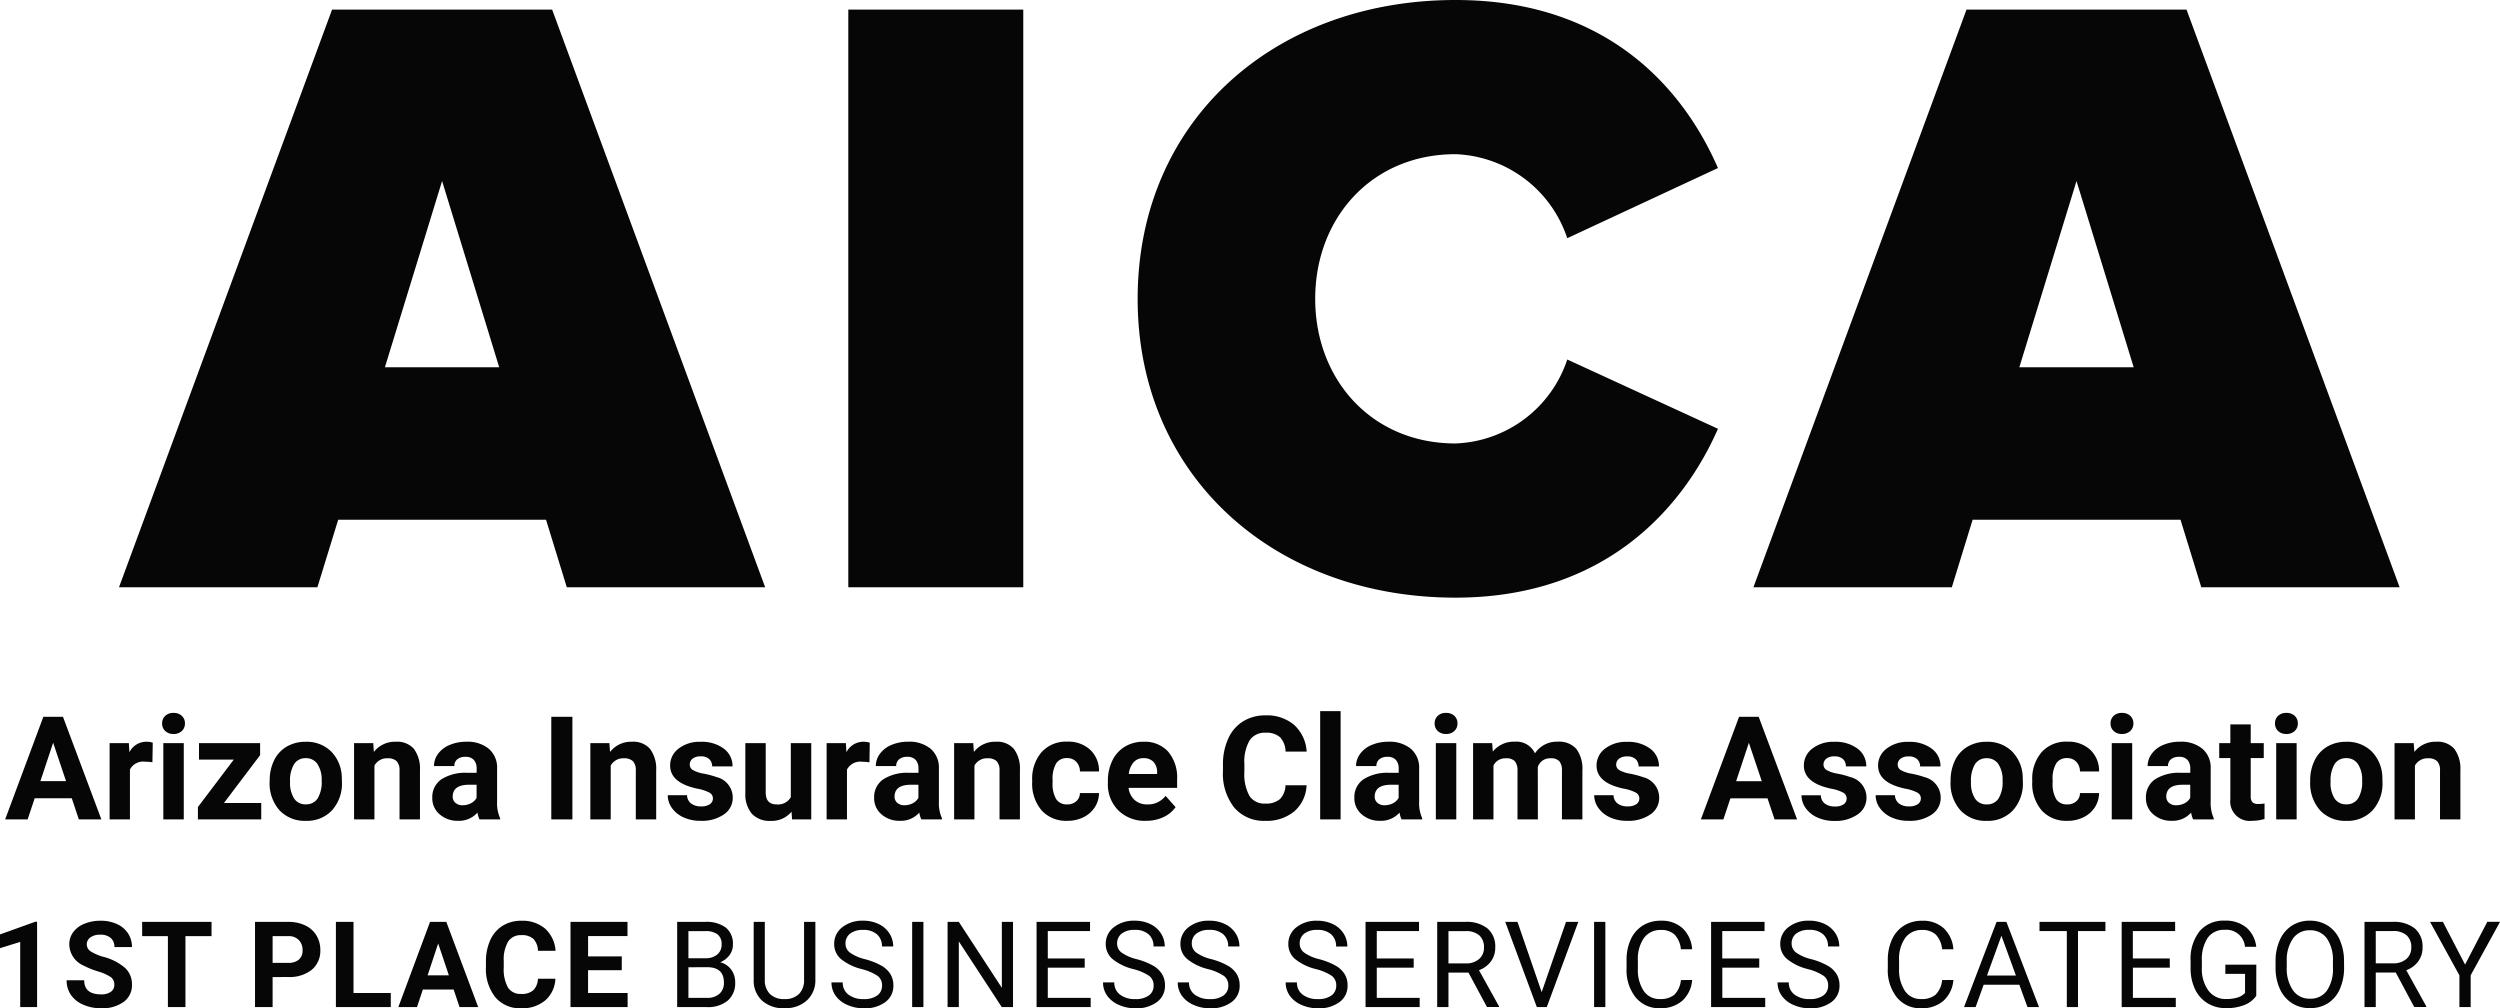
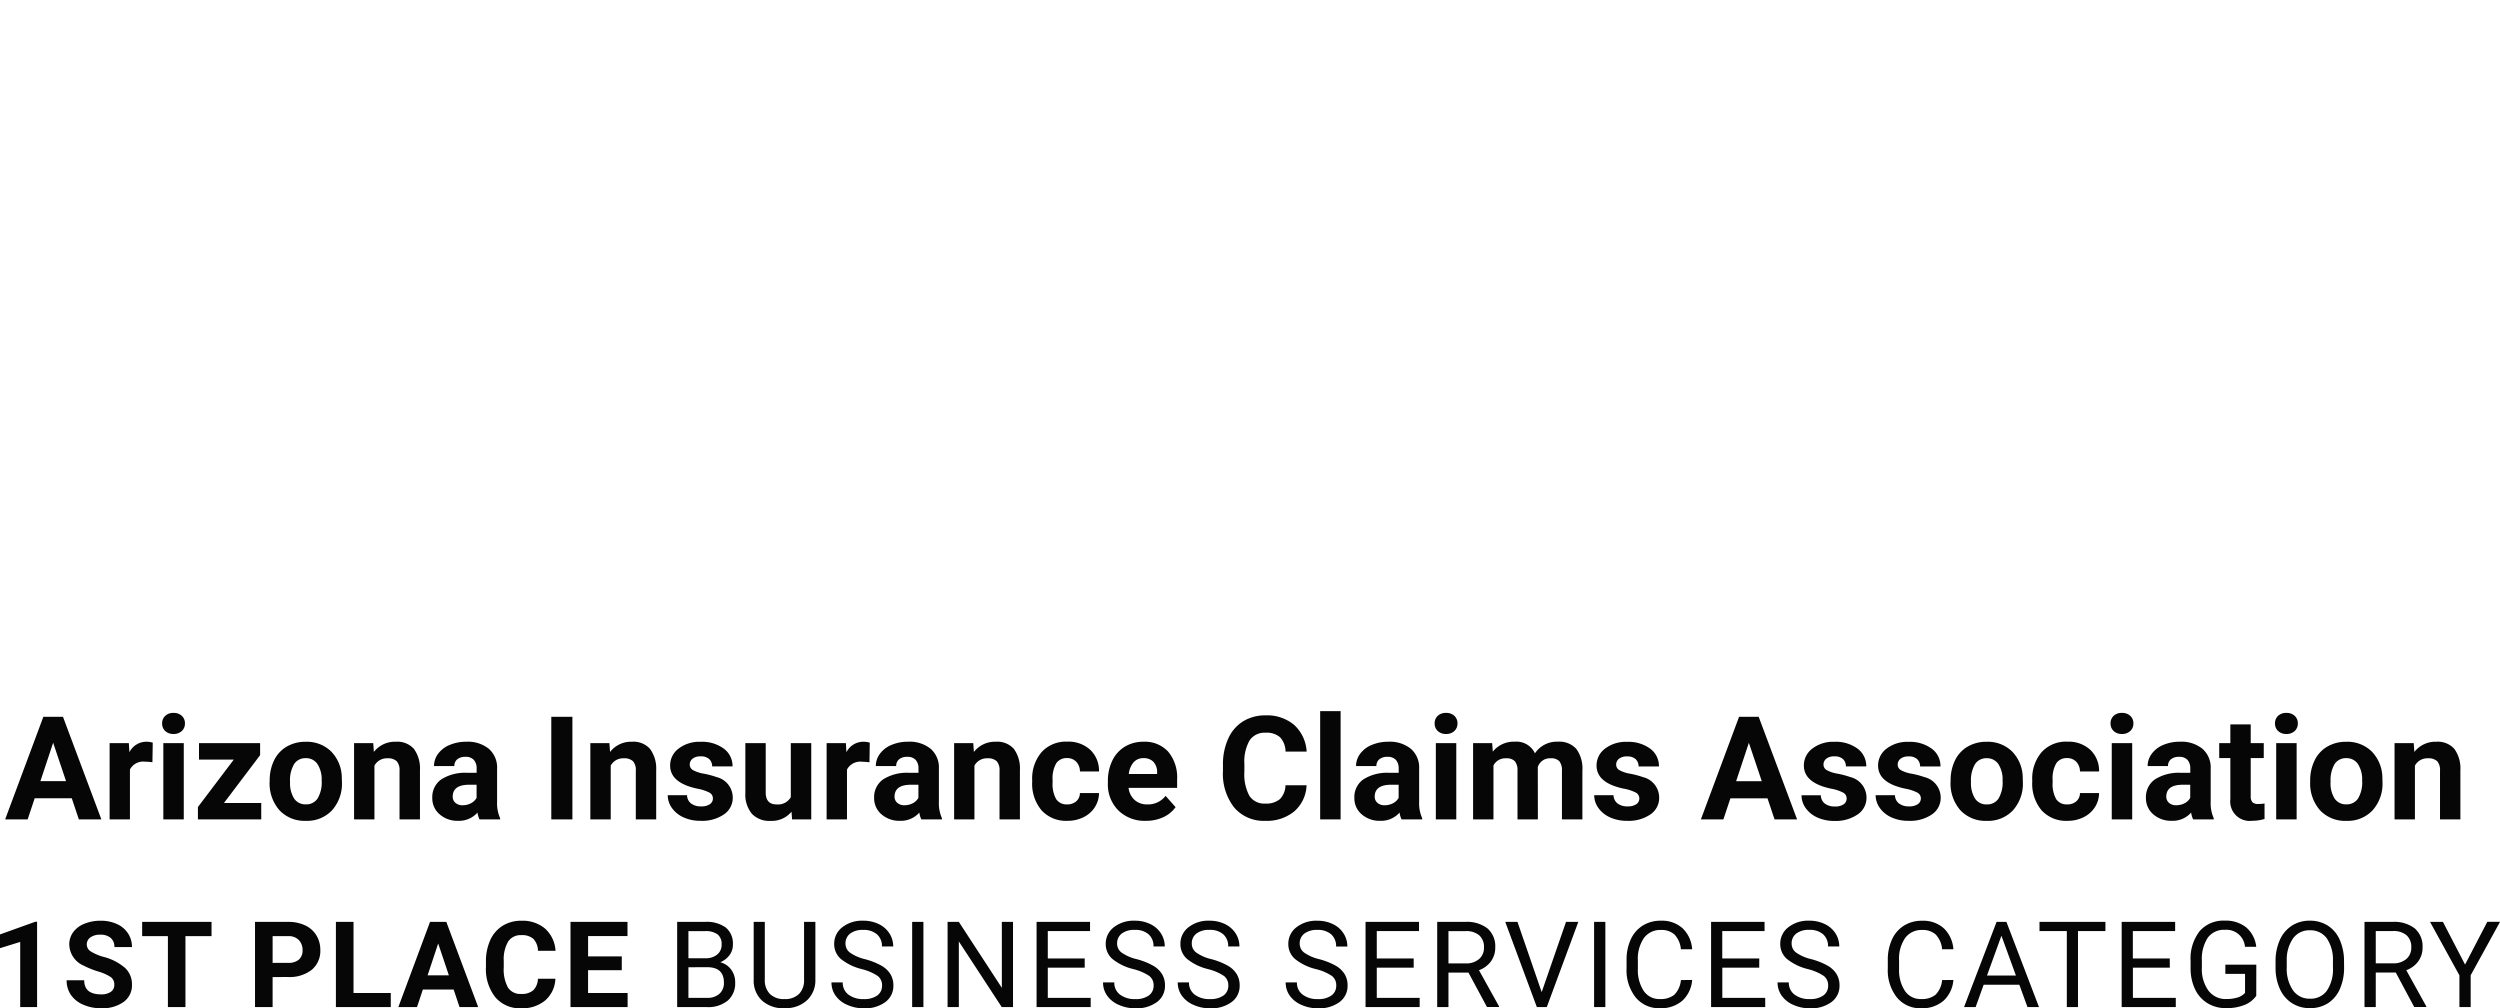
<svg xmlns="http://www.w3.org/2000/svg" id="Group_8804" data-name="Group 8804" width="177.663" height="71.652" viewBox="0 0 177.663 71.652">
-   <path id="Path_2569" data-name="Path 2569" d="M44.839,1.053,29.7-40H14.062L-1.08,1.053h14.1l1.477-4.8H29.266l1.477,4.8Zm-18.9-15.635H17.817l4.063-13.234ZM63.182,1.053V-40H50.748V1.053ZM93.9,1.792c10.772,0,16.25-6.525,18.651-12l-10.71-4.924A8.706,8.706,0,0,1,93.9-9.165c-5.971,0-9.972-4.555-9.972-10.279s4-10.279,9.972-10.279a8.706,8.706,0,0,1,7.94,5.971l10.71-4.986C110.086-34.4,104.669-40.68,93.9-40.68c-12.865,0-22.59,8.556-22.59,21.236C71.307-6.826,81.032,1.792,93.9,1.792Zm67.093-.739L145.848-40H130.214L115.071,1.053h14.1l1.477-4.8h14.773l1.477,4.8Zm-18.9-15.635h-8.125l4.063-13.234Z" transform="translate(9.537 40.68)" fill="#060606" />
  <path id="Path_2570" data-name="Path 2570" d="M4.768-1.309H2.133l-.5,1.5H.034L2.749-7.1H4.142L6.872.194h-1.6ZM2.539-2.526H4.362l-.917-2.73ZM10.5-3.868a3.933,3.933,0,0,0-.521-.04,1.06,1.06,0,0,0-1.077.556V.194H7.458v-5.42H8.825l.04.646a1.341,1.341,0,0,1,1.207-.746,1.517,1.517,0,0,1,.451.065ZM12.728.194H11.275v-5.42h1.453ZM11.19-6.628a.713.713,0,0,1,.218-.536A.819.819,0,0,1,12-7.375a.82.82,0,0,1,.591.21.709.709,0,0,1,.22.536.711.711,0,0,1-.223.541.822.822,0,0,1-.589.21.822.822,0,0,1-.589-.21A.711.711,0,0,1,11.19-6.628ZM15.583-.973h2.65V.194h-4.5V-.687l2.55-3.371H13.81V-5.226h4.343v.853Zm3.251-1.593A3.214,3.214,0,0,1,19.144-4a2.274,2.274,0,0,1,.894-.977,2.609,2.609,0,0,1,1.355-.346,2.468,2.468,0,0,1,1.791.671,2.694,2.694,0,0,1,.774,1.823l.01.371a2.833,2.833,0,0,1-.7,2A2.42,2.42,0,0,1,21.4.294a2.432,2.432,0,0,1-1.871-.751,2.883,2.883,0,0,1-.7-2.044Zm1.448.1a2.026,2.026,0,0,0,.291,1.181.958.958,0,0,0,.832.409.961.961,0,0,0,.822-.4,2.217,2.217,0,0,0,.3-1.292,2.006,2.006,0,0,0-.3-1.174.961.961,0,0,0-.832-.416.945.945,0,0,0-.822.414A2.254,2.254,0,0,0,20.281-2.463Zm5.911-2.763.045.626A1.892,1.892,0,0,1,27.8-5.326a1.573,1.573,0,0,1,1.282.506,2.361,2.361,0,0,1,.431,1.513v3.5H28.061V-3.272a.939.939,0,0,0-.2-.669.9.9,0,0,0-.666-.208,1,1,0,0,0-.917.521V.194H24.83v-5.42ZM33.746.194A1.608,1.608,0,0,1,33.6-.292a1.752,1.752,0,0,1-1.368.586,1.924,1.924,0,0,1-1.32-.461,1.482,1.482,0,0,1-.523-1.162,1.532,1.532,0,0,1,.639-1.322,3.151,3.151,0,0,1,1.846-.466h.666v-.311a.893.893,0,0,0-.193-.6.759.759,0,0,0-.609-.225.863.863,0,0,0-.574.175.6.6,0,0,0-.208.481H30.51a1.454,1.454,0,0,1,.291-.872,1.92,1.92,0,0,1,.822-.629,2.994,2.994,0,0,1,1.192-.228,2.365,2.365,0,0,1,1.59.5,1.761,1.761,0,0,1,.589,1.415v2.349A2.591,2.591,0,0,0,35.209.109V.194Zm-1.2-1.007a1.247,1.247,0,0,0,.591-.143.938.938,0,0,0,.4-.383V-2.27H33q-1.087,0-1.157.751l-.005.085a.58.58,0,0,0,.19.446A.739.739,0,0,0,32.549-.813Zm7.8,1.007h-1.5V-7.1h1.5Zm2.63-5.42.045.626a1.892,1.892,0,0,1,1.558-.726,1.573,1.573,0,0,1,1.282.506A2.361,2.361,0,0,1,46.3-3.307v3.5H44.852V-3.272a.939.939,0,0,0-.2-.669.9.9,0,0,0-.666-.208,1,1,0,0,0-.917.521V.194H41.621v-5.42ZM50.332-1.3a.466.466,0,0,0-.263-.418,2.987,2.987,0,0,0-.844-.273Q47.291-2.4,47.291-3.638a1.489,1.489,0,0,1,.6-1.2,2.415,2.415,0,0,1,1.565-.483,2.6,2.6,0,0,1,1.651.486,1.531,1.531,0,0,1,.619,1.262H50.277a.7.7,0,0,0-.2-.513.848.848,0,0,0-.626-.2.866.866,0,0,0-.566.165.522.522,0,0,0-.2.421.446.446,0,0,0,.228.388,2.345,2.345,0,0,0,.769.255,6.28,6.28,0,0,1,.912.243,1.5,1.5,0,0,1,1.147,1.458,1.414,1.414,0,0,1-.636,1.2A2.744,2.744,0,0,1,49.46.294a2.866,2.866,0,0,1-1.21-.243,2.03,2.03,0,0,1-.829-.666,1.548,1.548,0,0,1-.3-.914h1.373a.756.756,0,0,0,.286.591,1.133,1.133,0,0,0,.711.205,1.048,1.048,0,0,0,.629-.158A.491.491,0,0,0,50.332-1.3Zm5.585.947a1.815,1.815,0,0,1-1.483.651,1.712,1.712,0,0,1-1.33-.5,2.138,2.138,0,0,1-.468-1.468V-5.226h1.448V-1.72q0,.847.771.847a1.045,1.045,0,0,0,1.012-.512V-5.226H57.32V.194H55.957Zm5.54-3.511a3.933,3.933,0,0,0-.521-.04,1.06,1.06,0,0,0-1.077.556V.194H58.412v-5.42h1.368l.04.646a1.341,1.341,0,0,1,1.207-.746,1.517,1.517,0,0,1,.451.065ZM65.144.194A1.607,1.607,0,0,1,65-.292a1.752,1.752,0,0,1-1.368.586,1.924,1.924,0,0,1-1.32-.461,1.482,1.482,0,0,1-.523-1.162,1.532,1.532,0,0,1,.639-1.322,3.151,3.151,0,0,1,1.846-.466h.666v-.311a.893.893,0,0,0-.193-.6.759.759,0,0,0-.609-.225.863.863,0,0,0-.574.175.6.6,0,0,0-.208.481H61.908a1.454,1.454,0,0,1,.291-.872A1.92,1.92,0,0,1,63.02-5.1a2.994,2.994,0,0,1,1.192-.228,2.365,2.365,0,0,1,1.59.5,1.761,1.761,0,0,1,.589,1.415v2.349A2.591,2.591,0,0,0,66.607.109V.194Zm-1.2-1.007a1.247,1.247,0,0,0,.591-.143.938.938,0,0,0,.4-.383V-2.27H64.4q-1.087,0-1.157.751l-.005.085a.58.58,0,0,0,.19.446A.739.739,0,0,0,63.947-.813Zm4.889-4.413.045.626a1.892,1.892,0,0,1,1.558-.726,1.573,1.573,0,0,1,1.282.506,2.361,2.361,0,0,1,.431,1.513v3.5H70.7V-3.272a.939.939,0,0,0-.2-.669.9.9,0,0,0-.666-.208,1,1,0,0,0-.917.521V.194H67.473v-5.42ZM75.5-.873a.95.95,0,0,0,.651-.22.772.772,0,0,0,.26-.586h1.358a1.857,1.857,0,0,1-.3,1.009,1.983,1.983,0,0,1-.809.711,2.532,2.532,0,0,1-1.135.253,2.353,2.353,0,0,1-1.833-.739,2.924,2.924,0,0,1-.671-2.041v-.1a2.89,2.89,0,0,1,.666-2,2.326,2.326,0,0,1,1.828-.746,2.28,2.28,0,0,1,1.631.579,2.048,2.048,0,0,1,.624,1.54H76.415a1,1,0,0,0-.26-.687.868.868,0,0,0-.661-.264.872.872,0,0,0-.764.369,2.137,2.137,0,0,0-.258,1.2v.151a2.164,2.164,0,0,0,.255,1.2A.883.883,0,0,0,75.5-.873ZM81.094.294a2.661,2.661,0,0,1-1.941-.731A2.6,2.6,0,0,1,78.4-2.386v-.14a3.274,3.274,0,0,1,.316-1.46,2.316,2.316,0,0,1,.894-.992,2.51,2.51,0,0,1,1.32-.348,2.249,2.249,0,0,1,1.751.7,2.85,2.85,0,0,1,.639,1.989v.591H79.871a1.345,1.345,0,0,0,.423.852,1.28,1.28,0,0,0,.894.321A1.563,1.563,0,0,0,82.5-1.479l.711.8a2.173,2.173,0,0,1-.882.719A2.892,2.892,0,0,1,81.094.294Zm-.165-4.453a.9.9,0,0,0-.7.292,1.511,1.511,0,0,0-.343.835H81.9v-.116a1.078,1.078,0,0,0-.26-.747A.933.933,0,0,0,80.928-4.159ZM92.52-2.235a2.581,2.581,0,0,1-.869,1.853,3.052,3.052,0,0,1-2.066.676A2.745,2.745,0,0,1,87.378-.65a3.872,3.872,0,0,1-.8-2.592v-.446a4.372,4.372,0,0,1,.371-1.853A2.778,2.778,0,0,1,88-6.771,2.968,2.968,0,0,1,89.6-7.2a2.973,2.973,0,0,1,2.034.676,2.773,2.773,0,0,1,.892,1.9h-1.5a1.523,1.523,0,0,0-.393-1.024A1.456,1.456,0,0,0,89.6-5.967a1.277,1.277,0,0,0-1.125.538A3.018,3.018,0,0,0,88.1-3.758v.551a3.23,3.23,0,0,0,.358,1.728,1.253,1.253,0,0,0,1.13.546,1.484,1.484,0,0,0,1.039-.318,1.437,1.437,0,0,0,.393-.984ZM94.939.194H93.486V-7.5h1.453Zm4.333,0a1.608,1.608,0,0,1-.145-.486,1.752,1.752,0,0,1-1.368.586,1.924,1.924,0,0,1-1.32-.461,1.482,1.482,0,0,1-.523-1.162,1.532,1.532,0,0,1,.639-1.322A3.151,3.151,0,0,1,98.4-3.117h.666v-.311a.893.893,0,0,0-.193-.6.759.759,0,0,0-.609-.225.863.863,0,0,0-.574.175.6.6,0,0,0-.208.481H96.036a1.454,1.454,0,0,1,.291-.872,1.92,1.92,0,0,1,.822-.629,2.994,2.994,0,0,1,1.192-.228,2.365,2.365,0,0,1,1.59.5,1.761,1.761,0,0,1,.589,1.415v2.349a2.591,2.591,0,0,0,.215,1.167V.194Zm-1.2-1.007a1.247,1.247,0,0,0,.591-.143.938.938,0,0,0,.4-.383V-2.27h-.541q-1.087,0-1.157.751l-.005.085a.58.58,0,0,0,.19.446A.739.739,0,0,0,98.075-.813ZM103.159.194h-1.453v-5.42h1.453Zm-1.538-6.823a.713.713,0,0,1,.218-.536.819.819,0,0,1,.594-.21.82.82,0,0,1,.591.21.709.709,0,0,1,.22.536.711.711,0,0,1-.223.541.822.822,0,0,1-.589.21.822.822,0,0,1-.589-.21A.711.711,0,0,1,101.621-6.628Zm4.088,1.4.045.606a1.9,1.9,0,0,1,1.558-.706,1.446,1.446,0,0,1,1.438.827,1.861,1.861,0,0,1,1.628-.827,1.617,1.617,0,0,1,1.312.513,2.36,2.36,0,0,1,.431,1.545V.194h-1.453V-3.262a1.032,1.032,0,0,0-.18-.674.8.8,0,0,0-.636-.213.9.9,0,0,0-.9.621l.005,3.722h-1.448V-3.257a1.02,1.02,0,0,0-.185-.681.807.807,0,0,0-.631-.21.938.938,0,0,0-.892.511V.194h-1.448v-5.42ZM116.168-1.3a.466.466,0,0,0-.263-.418,2.987,2.987,0,0,0-.844-.273q-1.934-.406-1.934-1.643a1.489,1.489,0,0,1,.6-1.2,2.415,2.415,0,0,1,1.565-.483,2.6,2.6,0,0,1,1.651.486,1.531,1.531,0,0,1,.619,1.262h-1.448a.7.7,0,0,0-.2-.513.848.848,0,0,0-.626-.2.866.866,0,0,0-.566.165.522.522,0,0,0-.2.421.446.446,0,0,0,.228.388,2.345,2.345,0,0,0,.769.255,6.28,6.28,0,0,1,.912.243,1.5,1.5,0,0,1,1.147,1.458,1.414,1.414,0,0,1-.636,1.2A2.744,2.744,0,0,1,115.3.294a2.866,2.866,0,0,1-1.21-.243,2.03,2.03,0,0,1-.829-.666,1.548,1.548,0,0,1-.3-.914h1.373a.756.756,0,0,0,.286.591,1.133,1.133,0,0,0,.711.205,1.048,1.048,0,0,0,.629-.158A.491.491,0,0,0,116.168-1.3Zm9.107-.005H122.64l-.5,1.5h-1.6L123.256-7.1h1.393l2.73,7.293h-1.6Zm-2.229-1.217h1.823l-.917-2.73ZM130.9-1.3a.466.466,0,0,0-.263-.418,2.987,2.987,0,0,0-.844-.273Q127.86-2.4,127.86-3.638a1.489,1.489,0,0,1,.6-1.2,2.415,2.415,0,0,1,1.565-.483,2.6,2.6,0,0,1,1.651.486,1.531,1.531,0,0,1,.619,1.262h-1.448a.7.7,0,0,0-.2-.513.848.848,0,0,0-.626-.2.866.866,0,0,0-.566.165.522.522,0,0,0-.2.421.446.446,0,0,0,.228.388,2.345,2.345,0,0,0,.769.255,6.28,6.28,0,0,1,.912.243,1.5,1.5,0,0,1,1.147,1.458,1.414,1.414,0,0,1-.636,1.2,2.744,2.744,0,0,1-1.643.458,2.866,2.866,0,0,1-1.21-.243,2.03,2.03,0,0,1-.829-.666,1.548,1.548,0,0,1-.3-.914h1.373a.756.756,0,0,0,.286.591,1.132,1.132,0,0,0,.711.205,1.048,1.048,0,0,0,.629-.158A.491.491,0,0,0,130.9-1.3Zm5.275,0a.466.466,0,0,0-.263-.418,2.987,2.987,0,0,0-.844-.273q-1.934-.406-1.934-1.643a1.489,1.489,0,0,1,.6-1.2,2.415,2.415,0,0,1,1.565-.483,2.6,2.6,0,0,1,1.651.486,1.531,1.531,0,0,1,.619,1.262H136.12a.7.7,0,0,0-.2-.513.848.848,0,0,0-.626-.2.866.866,0,0,0-.566.165.522.522,0,0,0-.2.421.446.446,0,0,0,.228.388,2.345,2.345,0,0,0,.769.255,6.28,6.28,0,0,1,.912.243,1.5,1.5,0,0,1,1.147,1.458,1.414,1.414,0,0,1-.636,1.2A2.744,2.744,0,0,1,135.3.294a2.866,2.866,0,0,1-1.21-.243,2.03,2.03,0,0,1-.829-.666,1.548,1.548,0,0,1-.3-.914h1.373a.756.756,0,0,0,.286.591,1.133,1.133,0,0,0,.711.205,1.048,1.048,0,0,0,.629-.158A.491.491,0,0,0,136.175-1.3Zm2.114-1.262A3.214,3.214,0,0,1,138.6-4a2.274,2.274,0,0,1,.894-.977,2.609,2.609,0,0,1,1.355-.346,2.468,2.468,0,0,1,1.791.671,2.694,2.694,0,0,1,.774,1.823l.01.371a2.833,2.833,0,0,1-.7,2,2.42,2.42,0,0,1-1.868.754,2.432,2.432,0,0,1-1.871-.751,2.883,2.883,0,0,1-.7-2.044Zm1.448.1a2.026,2.026,0,0,0,.291,1.181.958.958,0,0,0,.832.409.961.961,0,0,0,.822-.4,2.217,2.217,0,0,0,.3-1.292,2.006,2.006,0,0,0-.3-1.174.961.961,0,0,0-.832-.416.945.945,0,0,0-.822.414A2.254,2.254,0,0,0,139.737-2.463Zm6.833,1.59a.949.949,0,0,0,.651-.22.772.772,0,0,0,.26-.586h1.357a1.857,1.857,0,0,1-.3,1.009,1.983,1.983,0,0,1-.809.711,2.532,2.532,0,0,1-1.135.253,2.353,2.353,0,0,1-1.833-.739,2.924,2.924,0,0,1-.671-2.041v-.1a2.89,2.89,0,0,1,.666-2,2.326,2.326,0,0,1,1.828-.746,2.28,2.28,0,0,1,1.631.579,2.049,2.049,0,0,1,.624,1.54h-1.357a1,1,0,0,0-.26-.687.868.868,0,0,0-.661-.264.872.872,0,0,0-.764.369,2.137,2.137,0,0,0-.258,1.2v.151a2.164,2.164,0,0,0,.255,1.2A.883.883,0,0,0,146.569-.873ZM151.193.194H149.74v-5.42h1.453Zm-1.538-6.823a.713.713,0,0,1,.218-.536.819.819,0,0,1,.594-.21.82.82,0,0,1,.591.21.709.709,0,0,1,.22.536.711.711,0,0,1-.223.541.822.822,0,0,1-.589.21.822.822,0,0,1-.589-.21A.711.711,0,0,1,149.655-6.628ZM155.526.194a1.607,1.607,0,0,1-.145-.486,1.752,1.752,0,0,1-1.368.586,1.924,1.924,0,0,1-1.32-.461,1.482,1.482,0,0,1-.523-1.162,1.532,1.532,0,0,1,.639-1.322,3.151,3.151,0,0,1,1.846-.466h.666v-.311a.893.893,0,0,0-.193-.6.759.759,0,0,0-.609-.225.863.863,0,0,0-.574.175.6.6,0,0,0-.208.481H152.29a1.454,1.454,0,0,1,.291-.872A1.921,1.921,0,0,1,153.4-5.1a2.994,2.994,0,0,1,1.192-.228,2.365,2.365,0,0,1,1.59.5,1.761,1.761,0,0,1,.589,1.415v2.349a2.591,2.591,0,0,0,.215,1.167V.194Zm-1.2-1.007a1.247,1.247,0,0,0,.591-.143.938.938,0,0,0,.4-.383V-2.27h-.541q-1.087,0-1.157.751l-.005.085a.58.58,0,0,0,.19.446A.739.739,0,0,0,154.329-.813Zm5.29-5.746v1.332h.927v1.062h-.927v2.7a.646.646,0,0,0,.115.431.579.579,0,0,0,.441.13,2.309,2.309,0,0,0,.426-.035v1.1a2.98,2.98,0,0,1-.877.13,1.382,1.382,0,0,1-1.553-1.538v-2.92h-.791V-5.226h.791V-6.558ZM162.879.194h-1.453v-5.42h1.453Zm-1.538-6.823a.713.713,0,0,1,.218-.536.819.819,0,0,1,.594-.21.82.82,0,0,1,.591.21.709.709,0,0,1,.22.536.711.711,0,0,1-.223.541.822.822,0,0,1-.589.21.822.822,0,0,1-.589-.21A.711.711,0,0,1,161.342-6.628Zm2.5,4.062A3.214,3.214,0,0,1,164.157-4a2.274,2.274,0,0,1,.894-.977,2.609,2.609,0,0,1,1.355-.346,2.468,2.468,0,0,1,1.791.671,2.694,2.694,0,0,1,.774,1.823l.01.371a2.833,2.833,0,0,1-.7,2,2.42,2.42,0,0,1-1.868.754,2.432,2.432,0,0,1-1.871-.751,2.883,2.883,0,0,1-.7-2.044Zm1.448.1a2.026,2.026,0,0,0,.291,1.181.958.958,0,0,0,.832.409.961.961,0,0,0,.822-.4,2.217,2.217,0,0,0,.3-1.292,2.006,2.006,0,0,0-.3-1.174.961.961,0,0,0-.832-.416.945.945,0,0,0-.822.414A2.254,2.254,0,0,0,165.294-2.463ZM171.2-5.226l.045.626a1.892,1.892,0,0,1,1.558-.726,1.573,1.573,0,0,1,1.282.506,2.361,2.361,0,0,1,.431,1.513v3.5h-1.448V-3.272a.939.939,0,0,0-.2-.669.9.9,0,0,0-.666-.208,1,1,0,0,0-.917.521V.194h-1.448v-5.42Z" transform="translate(0.332 58.038)" fill="#060606" />
  <path id="Path_2571" data-name="Path 2571" d="M3.313.155h-1.2V-4.477L.677-4.032v-.977l2.507-.9h.129ZM8.8-1.433a.64.64,0,0,0-.249-.543,3.272,3.272,0,0,0-.9-.4,6.366,6.366,0,0,1-1.027-.414A1.678,1.678,0,0,1,5.6-4.29a1.462,1.462,0,0,1,.276-.875,1.8,1.8,0,0,1,.794-.6A2.989,2.989,0,0,1,7.83-5.982a2.721,2.721,0,0,1,1.156.235,1.84,1.84,0,0,1,.788.663,1.735,1.735,0,0,1,.281.973H8.807a.816.816,0,0,0-.262-.647,1.077,1.077,0,0,0-.736-.231,1.15,1.15,0,0,0-.711.193.61.61,0,0,0-.254.509.584.584,0,0,0,.3.495,3.359,3.359,0,0,0,.875.374,3.781,3.781,0,0,1,1.551.794,1.581,1.581,0,0,1,.486,1.181A1.457,1.457,0,0,1,9.46-.209a2.6,2.6,0,0,1-1.6.447A3.091,3.091,0,0,1,6.587-.018a2.013,2.013,0,0,1-.875-.7,1.794,1.794,0,0,1-.3-1.031H6.662q0,1,1.2,1a1.165,1.165,0,0,0,.694-.181A.588.588,0,0,0,8.8-1.433ZM15.71-4.888H13.856V.155H12.609V-4.888H10.779V-5.9H15.71Zm4.34,2.91V.155H18.8V-5.9h2.362a2.732,2.732,0,0,1,1.2.249,1.838,1.838,0,0,1,.8.709,1.977,1.977,0,0,1,.279,1.046,1.738,1.738,0,0,1-.609,1.4,2.537,2.537,0,0,1-1.686.513Zm0-1.01h1.114a1.1,1.1,0,0,0,.755-.233.847.847,0,0,0,.26-.665,1,1,0,0,0-.262-.719.978.978,0,0,0-.723-.283H20.051ZM25.8-.847h2.648v1h-3.9V-5.9H25.8Zm7.116-.245H30.727L30.311.155H28.985L31.238-5.9h1.156L34.66.155H33.334ZM31.064-2.1h1.513l-.761-2.266Zm9.082.241a2.142,2.142,0,0,1-.721,1.538,2.533,2.533,0,0,1-1.715.561,2.278,2.278,0,0,1-1.831-.784A3.214,3.214,0,0,1,35.211-2.7v-.37a3.629,3.629,0,0,1,.308-1.538A2.306,2.306,0,0,1,36.4-5.626a2.463,2.463,0,0,1,1.328-.355,2.468,2.468,0,0,1,1.688.561,2.3,2.3,0,0,1,.74,1.576H38.907a1.264,1.264,0,0,0-.326-.85,1.209,1.209,0,0,0-.854-.264,1.06,1.06,0,0,0-.933.447,2.5,2.5,0,0,0-.318,1.387v.457a2.681,2.681,0,0,0,.3,1.434,1.04,1.04,0,0,0,.938.453,1.231,1.231,0,0,0,.863-.264,1.192,1.192,0,0,0,.326-.817Zm4.717-.607H42.468V-.847h2.811v1H41.22V-5.9h4.05v1.01h-2.8v1.443h2.395ZM48.8.155V-5.9h1.979a2.3,2.3,0,0,1,1.482.407,1.469,1.469,0,0,1,.5,1.206,1.23,1.23,0,0,1-.241.75,1.563,1.563,0,0,1-.657.505,1.4,1.4,0,0,1,.775.522,1.5,1.5,0,0,1,.285.917A1.619,1.619,0,0,1,52.4-.311,2.184,2.184,0,0,1,50.9.155Zm.8-2.831V-.5H50.92A1.269,1.269,0,0,0,51.8-.787a1.015,1.015,0,0,0,.322-.8q0-1.093-1.189-1.093Zm0-.64h1.206a1.264,1.264,0,0,0,.838-.262.88.88,0,0,0,.314-.712.865.865,0,0,0-.291-.727,1.429,1.429,0,0,0-.886-.227H49.6ZM58.622-5.9v4.116a1.931,1.931,0,0,1-.538,1.4A2.17,2.17,0,0,1,56.634.23l-.212.008A2.266,2.266,0,0,1,54.838-.3a1.918,1.918,0,0,1-.6-1.476V-5.9h.79v4.1a1.385,1.385,0,0,0,.362,1.021,1.39,1.39,0,0,0,1.031.364,1.4,1.4,0,0,0,1.037-.362,1.382,1.382,0,0,0,.36-1.019V-5.9Zm3.3,3.355a3.754,3.754,0,0,1-1.495-.726,1.386,1.386,0,0,1-.468-1.062,1.464,1.464,0,0,1,.572-1.183,2.272,2.272,0,0,1,1.486-.468,2.48,2.48,0,0,1,1.112.241,1.829,1.829,0,0,1,.757.665,1.7,1.7,0,0,1,.268.927h-.8A1.107,1.107,0,0,0,63-5.014a1.42,1.42,0,0,0-.985-.315,1.454,1.454,0,0,0-.921.26.868.868,0,0,0-.331.723.781.781,0,0,0,.314.627,3.079,3.079,0,0,0,1.069.469,4.958,4.958,0,0,1,1.181.468,1.792,1.792,0,0,1,.632.6,1.523,1.523,0,0,1,.206.8A1.414,1.414,0,0,1,63.592-.2a2.446,2.446,0,0,1-1.534.443A2.845,2.845,0,0,1,60.893,0a1.959,1.959,0,0,1-.834-.655,1.6,1.6,0,0,1-.293-.944h.8a1.043,1.043,0,0,0,.405.867,1.707,1.707,0,0,0,1.083.318,1.569,1.569,0,0,0,.969-.258.837.837,0,0,0,.337-.7.822.822,0,0,0-.312-.688A3.6,3.6,0,0,0,61.92-2.543ZM66.3.155h-.8V-5.9h.8Zm6.367,0h-.8L68.817-4.51V.155h-.8V-5.9h.8l3.056,4.686V-5.9h.794Zm5.095-2.8H75.139V-.5h3.048V.155H74.341V-5.9h3.8v.653H75.139V-3.3h2.623Zm3.457.1a3.754,3.754,0,0,1-1.495-.726,1.386,1.386,0,0,1-.468-1.062,1.464,1.464,0,0,1,.572-1.183,2.272,2.272,0,0,1,1.486-.468,2.48,2.48,0,0,1,1.112.241,1.829,1.829,0,0,1,.757.665,1.7,1.7,0,0,1,.268.927h-.8a1.107,1.107,0,0,0-.349-.866,1.42,1.42,0,0,0-.985-.315,1.454,1.454,0,0,0-.921.26.868.868,0,0,0-.331.723.781.781,0,0,0,.314.627,3.079,3.079,0,0,0,1.069.469,4.958,4.958,0,0,1,1.181.468,1.792,1.792,0,0,1,.632.6,1.523,1.523,0,0,1,.206.8A1.414,1.414,0,0,1,82.891-.2a2.446,2.446,0,0,1-1.534.443A2.845,2.845,0,0,1,80.192,0a1.959,1.959,0,0,1-.834-.655,1.6,1.6,0,0,1-.293-.944h.8a1.043,1.043,0,0,0,.405.867,1.707,1.707,0,0,0,1.083.318,1.569,1.569,0,0,0,.969-.258.837.837,0,0,0,.337-.7.822.822,0,0,0-.312-.688A3.6,3.6,0,0,0,81.219-2.543Zm5.307,0a3.754,3.754,0,0,1-1.495-.726,1.386,1.386,0,0,1-.468-1.062,1.464,1.464,0,0,1,.572-1.183,2.272,2.272,0,0,1,1.486-.468,2.48,2.48,0,0,1,1.112.241,1.829,1.829,0,0,1,.757.665,1.7,1.7,0,0,1,.268.927h-.8a1.107,1.107,0,0,0-.349-.866,1.42,1.42,0,0,0-.985-.315,1.454,1.454,0,0,0-.921.26.868.868,0,0,0-.331.723.781.781,0,0,0,.314.627,3.079,3.079,0,0,0,1.069.469,4.958,4.958,0,0,1,1.181.468,1.792,1.792,0,0,1,.632.6,1.523,1.523,0,0,1,.206.8A1.414,1.414,0,0,1,88.2-.2a2.446,2.446,0,0,1-1.534.443A2.845,2.845,0,0,1,85.5,0a1.959,1.959,0,0,1-.834-.655,1.6,1.6,0,0,1-.293-.944h.8a1.043,1.043,0,0,0,.405.867,1.707,1.707,0,0,0,1.083.318,1.569,1.569,0,0,0,.969-.258.837.837,0,0,0,.337-.7.822.822,0,0,0-.312-.688A3.6,3.6,0,0,0,86.526-2.543Zm7.67,0A3.754,3.754,0,0,1,92.7-3.269a1.386,1.386,0,0,1-.468-1.062,1.464,1.464,0,0,1,.572-1.183,2.272,2.272,0,0,1,1.486-.468,2.48,2.48,0,0,1,1.112.241,1.829,1.829,0,0,1,.757.665,1.7,1.7,0,0,1,.268.927h-.8a1.107,1.107,0,0,0-.349-.866,1.42,1.42,0,0,0-.985-.315,1.454,1.454,0,0,0-.921.26.868.868,0,0,0-.331.723.781.781,0,0,0,.314.627,3.079,3.079,0,0,0,1.069.469,4.958,4.958,0,0,1,1.181.468,1.792,1.792,0,0,1,.632.6,1.523,1.523,0,0,1,.206.8A1.414,1.414,0,0,1,95.868-.2a2.446,2.446,0,0,1-1.534.443A2.845,2.845,0,0,1,93.17,0a1.959,1.959,0,0,1-.834-.655,1.6,1.6,0,0,1-.293-.944h.8a1.043,1.043,0,0,0,.405.867,1.707,1.707,0,0,0,1.083.318A1.569,1.569,0,0,0,95.3-.673a.837.837,0,0,0,.337-.7.822.822,0,0,0-.312-.688A3.6,3.6,0,0,0,94.2-2.543Zm6.945-.1H98.518V-.5h3.048V.155H97.72V-5.9h3.8v.653H98.518V-3.3h2.623Zm3.893.349h-1.422V.155h-.8V-5.9h2a2.372,2.372,0,0,1,1.574.466,1.675,1.675,0,0,1,.551,1.355,1.63,1.63,0,0,1-.306.985,1.824,1.824,0,0,1-.85.628L107.205.1v.05h-.856Zm-1.422-.653h1.227a1.383,1.383,0,0,0,.946-.308,1.042,1.042,0,0,0,.351-.825,1.1,1.1,0,0,0-.335-.862,1.417,1.417,0,0,0-.967-.3h-1.222Zm6.625,2.041,1.73-4.993h.873L110.6.155h-.707L107.648-5.9h.869Zm4.525,1.06h-.8V-5.9h.8Zm6.168-1.921a2.227,2.227,0,0,1-.709,1.482,2.323,2.323,0,0,1-1.586.522,2.133,2.133,0,0,1-1.719-.769,3.1,3.1,0,0,1-.647-2.058v-.582a3.449,3.449,0,0,1,.3-1.484,2.252,2.252,0,0,1,.854-.983,2.379,2.379,0,0,1,1.281-.343,2.187,2.187,0,0,1,1.547.538,2.254,2.254,0,0,1,.678,1.491h-.8A1.739,1.739,0,0,0,119.678-5a1.365,1.365,0,0,0-.971-.325,1.428,1.428,0,0,0-1.2.566,2.6,2.6,0,0,0-.434,1.61v.587A2.671,2.671,0,0,0,117.485-1a1.33,1.33,0,0,0,1.152.583,1.536,1.536,0,0,0,1.021-.3,1.673,1.673,0,0,0,.472-1.05Zm4.767-.877h-2.623V-.5h3.048V.155h-3.846V-5.9h3.8v.653h-3.006V-3.3H125.7Zm3.457.1a3.754,3.754,0,0,1-1.495-.726,1.386,1.386,0,0,1-.468-1.062,1.464,1.464,0,0,1,.572-1.183,2.272,2.272,0,0,1,1.486-.468,2.48,2.48,0,0,1,1.112.241,1.829,1.829,0,0,1,.757.665,1.7,1.7,0,0,1,.268.927h-.8a1.107,1.107,0,0,0-.349-.866,1.42,1.42,0,0,0-.985-.315,1.454,1.454,0,0,0-.921.26.868.868,0,0,0-.331.723.781.781,0,0,0,.314.627,3.079,3.079,0,0,0,1.069.469,4.958,4.958,0,0,1,1.181.468,1.792,1.792,0,0,1,.632.6,1.523,1.523,0,0,1,.206.8A1.414,1.414,0,0,1,130.826-.2a2.446,2.446,0,0,1-1.534.443A2.845,2.845,0,0,1,128.128,0a1.959,1.959,0,0,1-.834-.655A1.6,1.6,0,0,1,127-1.6h.8a1.043,1.043,0,0,0,.405.867,1.707,1.707,0,0,0,1.083.318,1.569,1.569,0,0,0,.969-.258.837.837,0,0,0,.337-.7.822.822,0,0,0-.312-.688A3.6,3.6,0,0,0,129.155-2.543Zm10.34.777a2.227,2.227,0,0,1-.709,1.482A2.323,2.323,0,0,1,137.2.238a2.133,2.133,0,0,1-1.719-.769,3.094,3.094,0,0,1-.647-2.058v-.582a3.449,3.449,0,0,1,.3-1.484,2.251,2.251,0,0,1,.854-.983,2.379,2.379,0,0,1,1.281-.343,2.187,2.187,0,0,1,1.547.538,2.254,2.254,0,0,1,.678,1.491h-.8A1.739,1.739,0,0,0,138.241-5a1.365,1.365,0,0,0-.971-.325,1.428,1.428,0,0,0-1.2.566,2.6,2.6,0,0,0-.434,1.61v.587A2.67,2.67,0,0,0,136.048-1a1.33,1.33,0,0,0,1.152.583,1.536,1.536,0,0,0,1.021-.3,1.673,1.673,0,0,0,.472-1.05Zm4.688.337h-2.536l-.57,1.584h-.823L142.564-5.9h.7L145.579.155h-.819Zm-2.3-.653h2.058l-1.031-2.831ZM150.3-5.246H148.35v5.4h-.794v-5.4h-1.942V-5.9H150.3Zm4.575,2.6h-2.623V-.5h3.048V.155h-3.846V-5.9h3.8v.653h-3.006V-3.3h2.623Zm6.143,2a1.844,1.844,0,0,1-.859.659,3.468,3.468,0,0,1-1.283.218,2.487,2.487,0,0,1-1.314-.347,2.313,2.313,0,0,1-.888-.987,3.41,3.41,0,0,1-.322-1.484v-.528a3.184,3.184,0,0,1,.638-2.12,2.224,2.224,0,0,1,1.794-.753,2.3,2.3,0,0,1,1.526.484,2.11,2.11,0,0,1,.707,1.374h-.8a1.32,1.32,0,0,0-1.43-1.206,1.413,1.413,0,0,0-1.216.564,2.753,2.753,0,0,0-.418,1.633v.5a2.58,2.58,0,0,0,.466,1.621,1.509,1.509,0,0,0,1.26.6,2.783,2.783,0,0,0,.786-.1,1.215,1.215,0,0,0,.557-.336V-2.207h-1.4v-.653h2.2Zm6.242-2.037a3.745,3.745,0,0,1-.3,1.553,2.267,2.267,0,0,1-.848,1.012,2.334,2.334,0,0,1-1.281.349,2.314,2.314,0,0,1-1.268-.351,2.322,2.322,0,0,1-.859-1,3.593,3.593,0,0,1-.314-1.507v-.437a3.7,3.7,0,0,1,.3-1.542,2.313,2.313,0,0,1,.859-1.025,2.3,2.3,0,0,1,1.27-.355,2.347,2.347,0,0,1,1.283.351,2.263,2.263,0,0,1,.854,1.019,3.763,3.763,0,0,1,.3,1.553Zm-.794-.391a2.714,2.714,0,0,0-.432-1.653,1.426,1.426,0,0,0-1.21-.576,1.411,1.411,0,0,0-1.191.576,2.659,2.659,0,0,0-.447,1.6v.445a2.718,2.718,0,0,0,.439,1.64,1.417,1.417,0,0,0,1.208.6,1.411,1.411,0,0,0,1.2-.563,2.7,2.7,0,0,0,.437-1.615Zm4.467.773h-1.422V.155h-.8V-5.9h2a2.372,2.372,0,0,1,1.574.466,1.675,1.675,0,0,1,.551,1.355,1.63,1.63,0,0,1-.306.985,1.824,1.824,0,0,1-.85.628L173.1.1v.05h-.856Zm-1.422-.653h1.227a1.383,1.383,0,0,0,.946-.308,1.042,1.042,0,0,0,.351-.825,1.1,1.1,0,0,0-.335-.862,1.417,1.417,0,0,0-.967-.3h-1.222Zm6.346.087,1.58-3.039h.906l-2.087,3.8V.155h-.8V-2.1l-2.087-3.8h.915Z" transform="translate(-0.677 71.414)" fill="#060606" />
</svg>